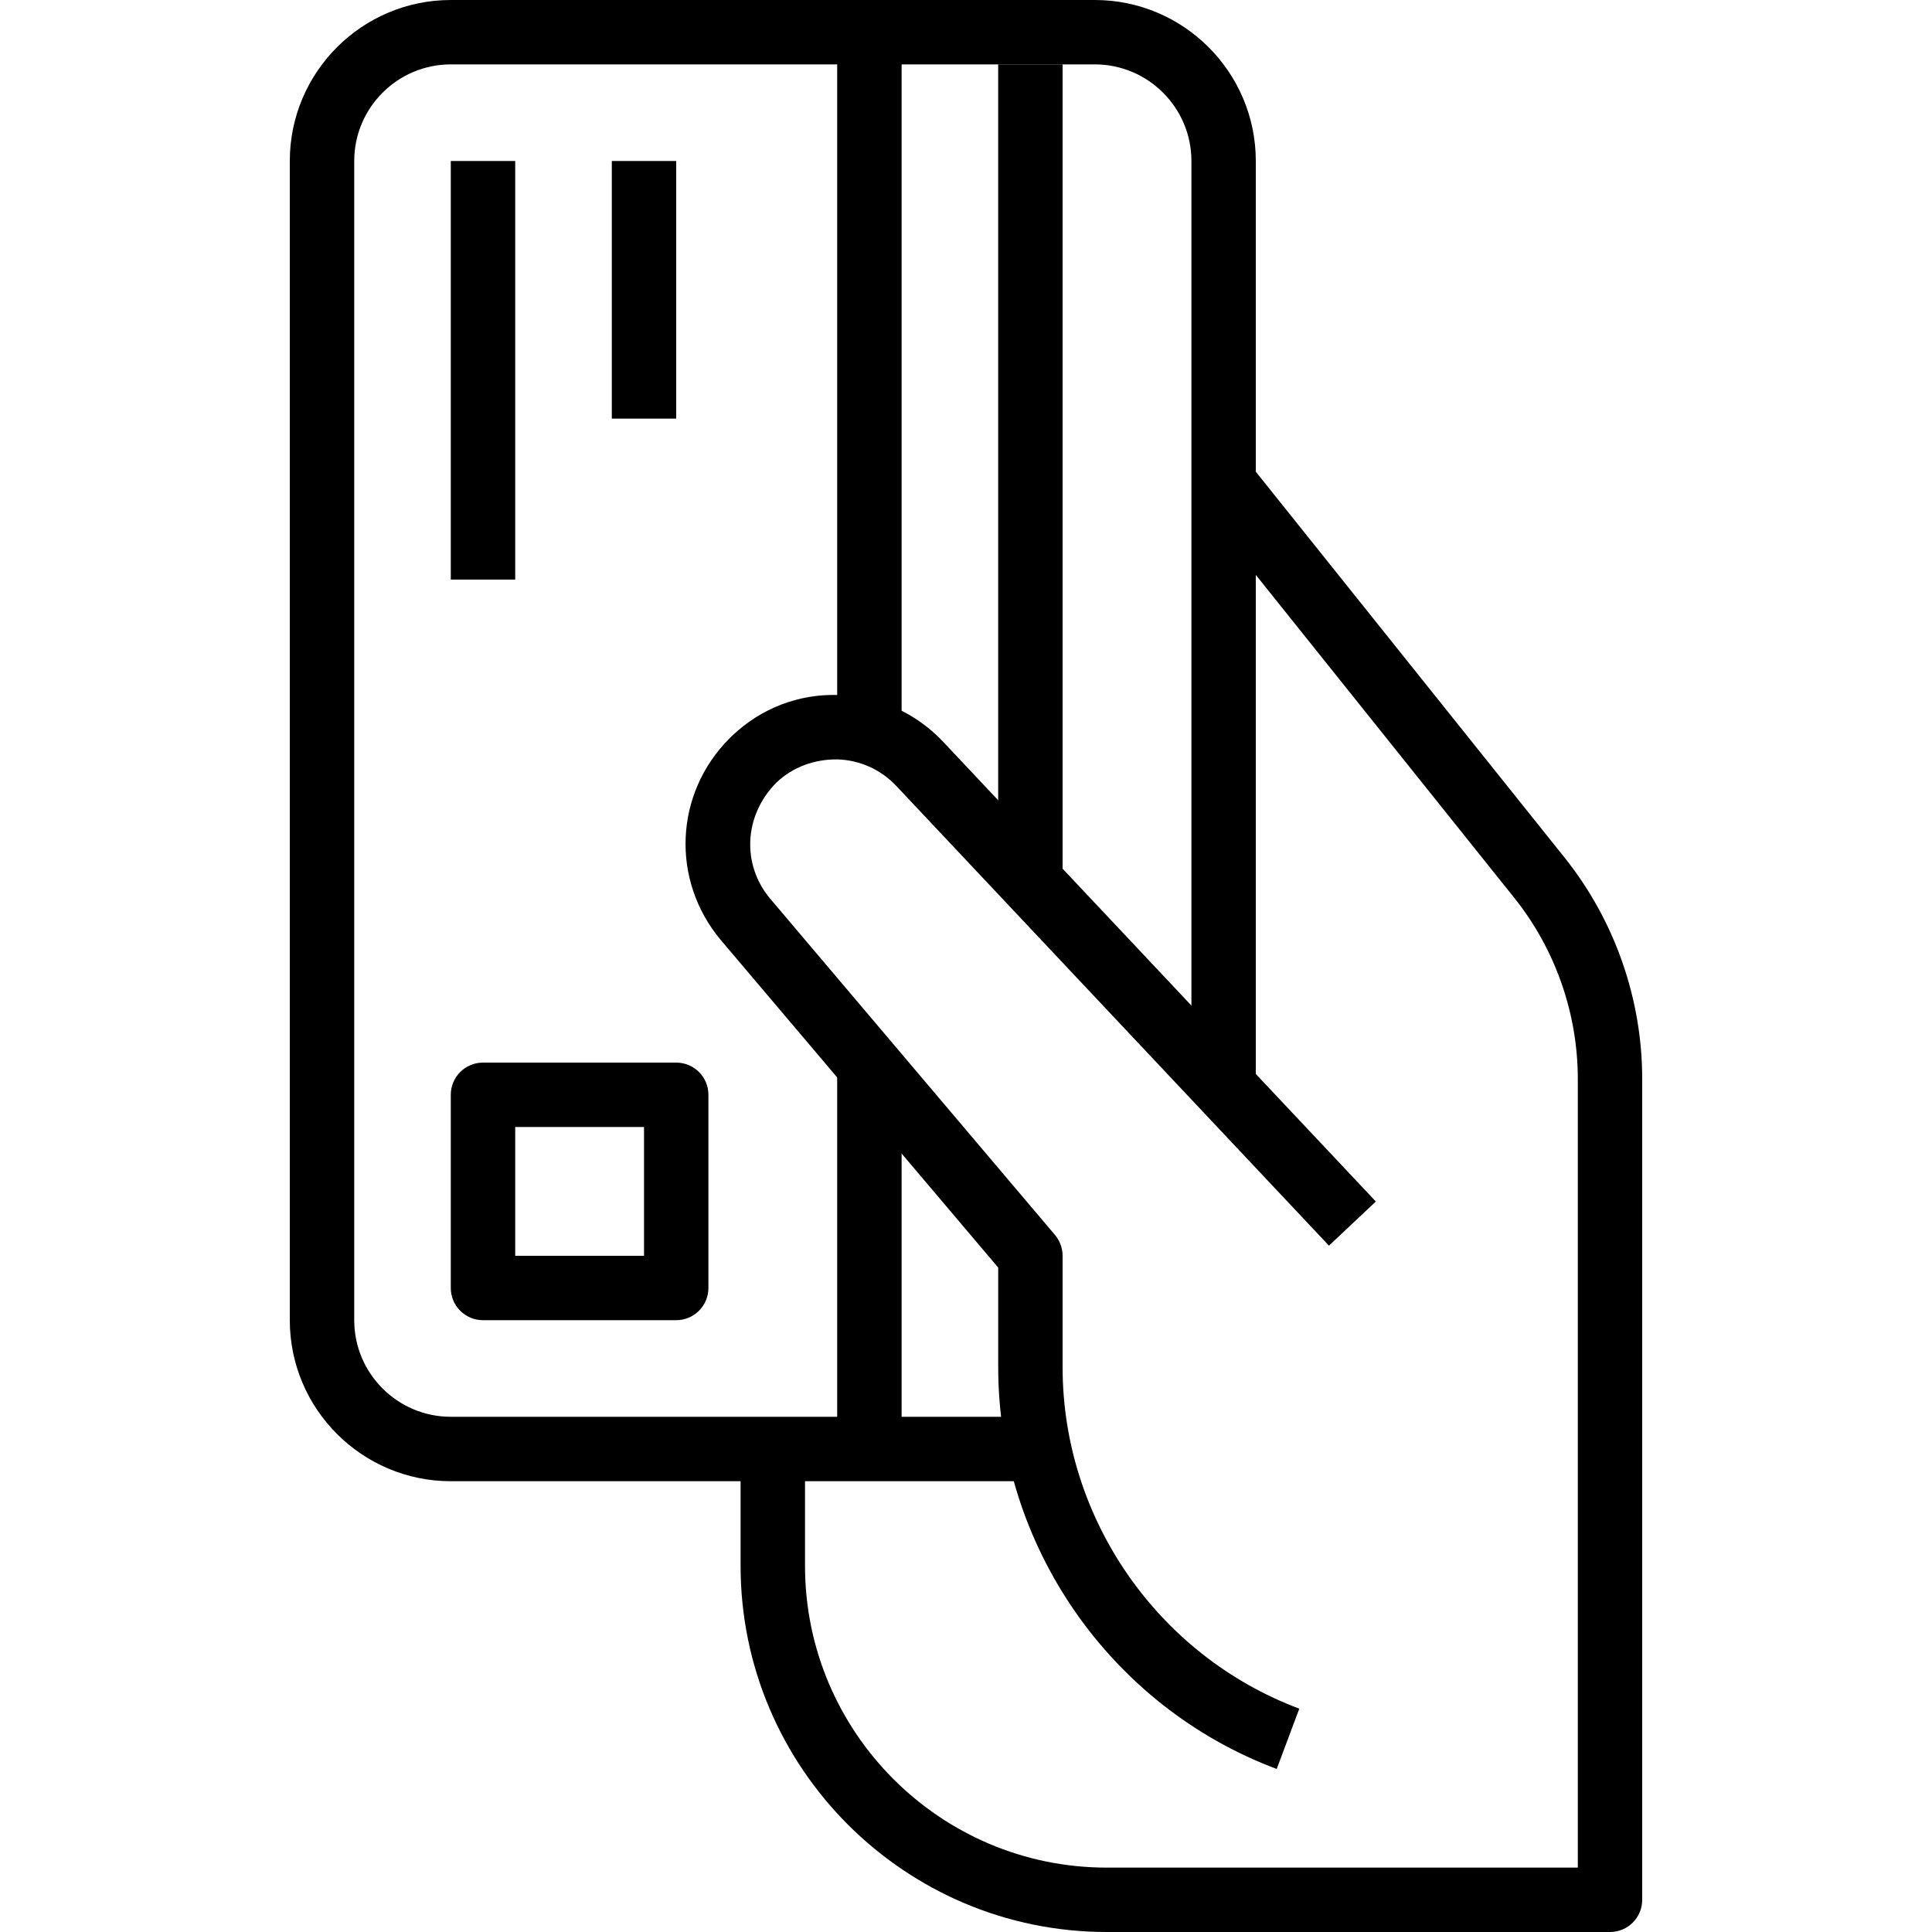
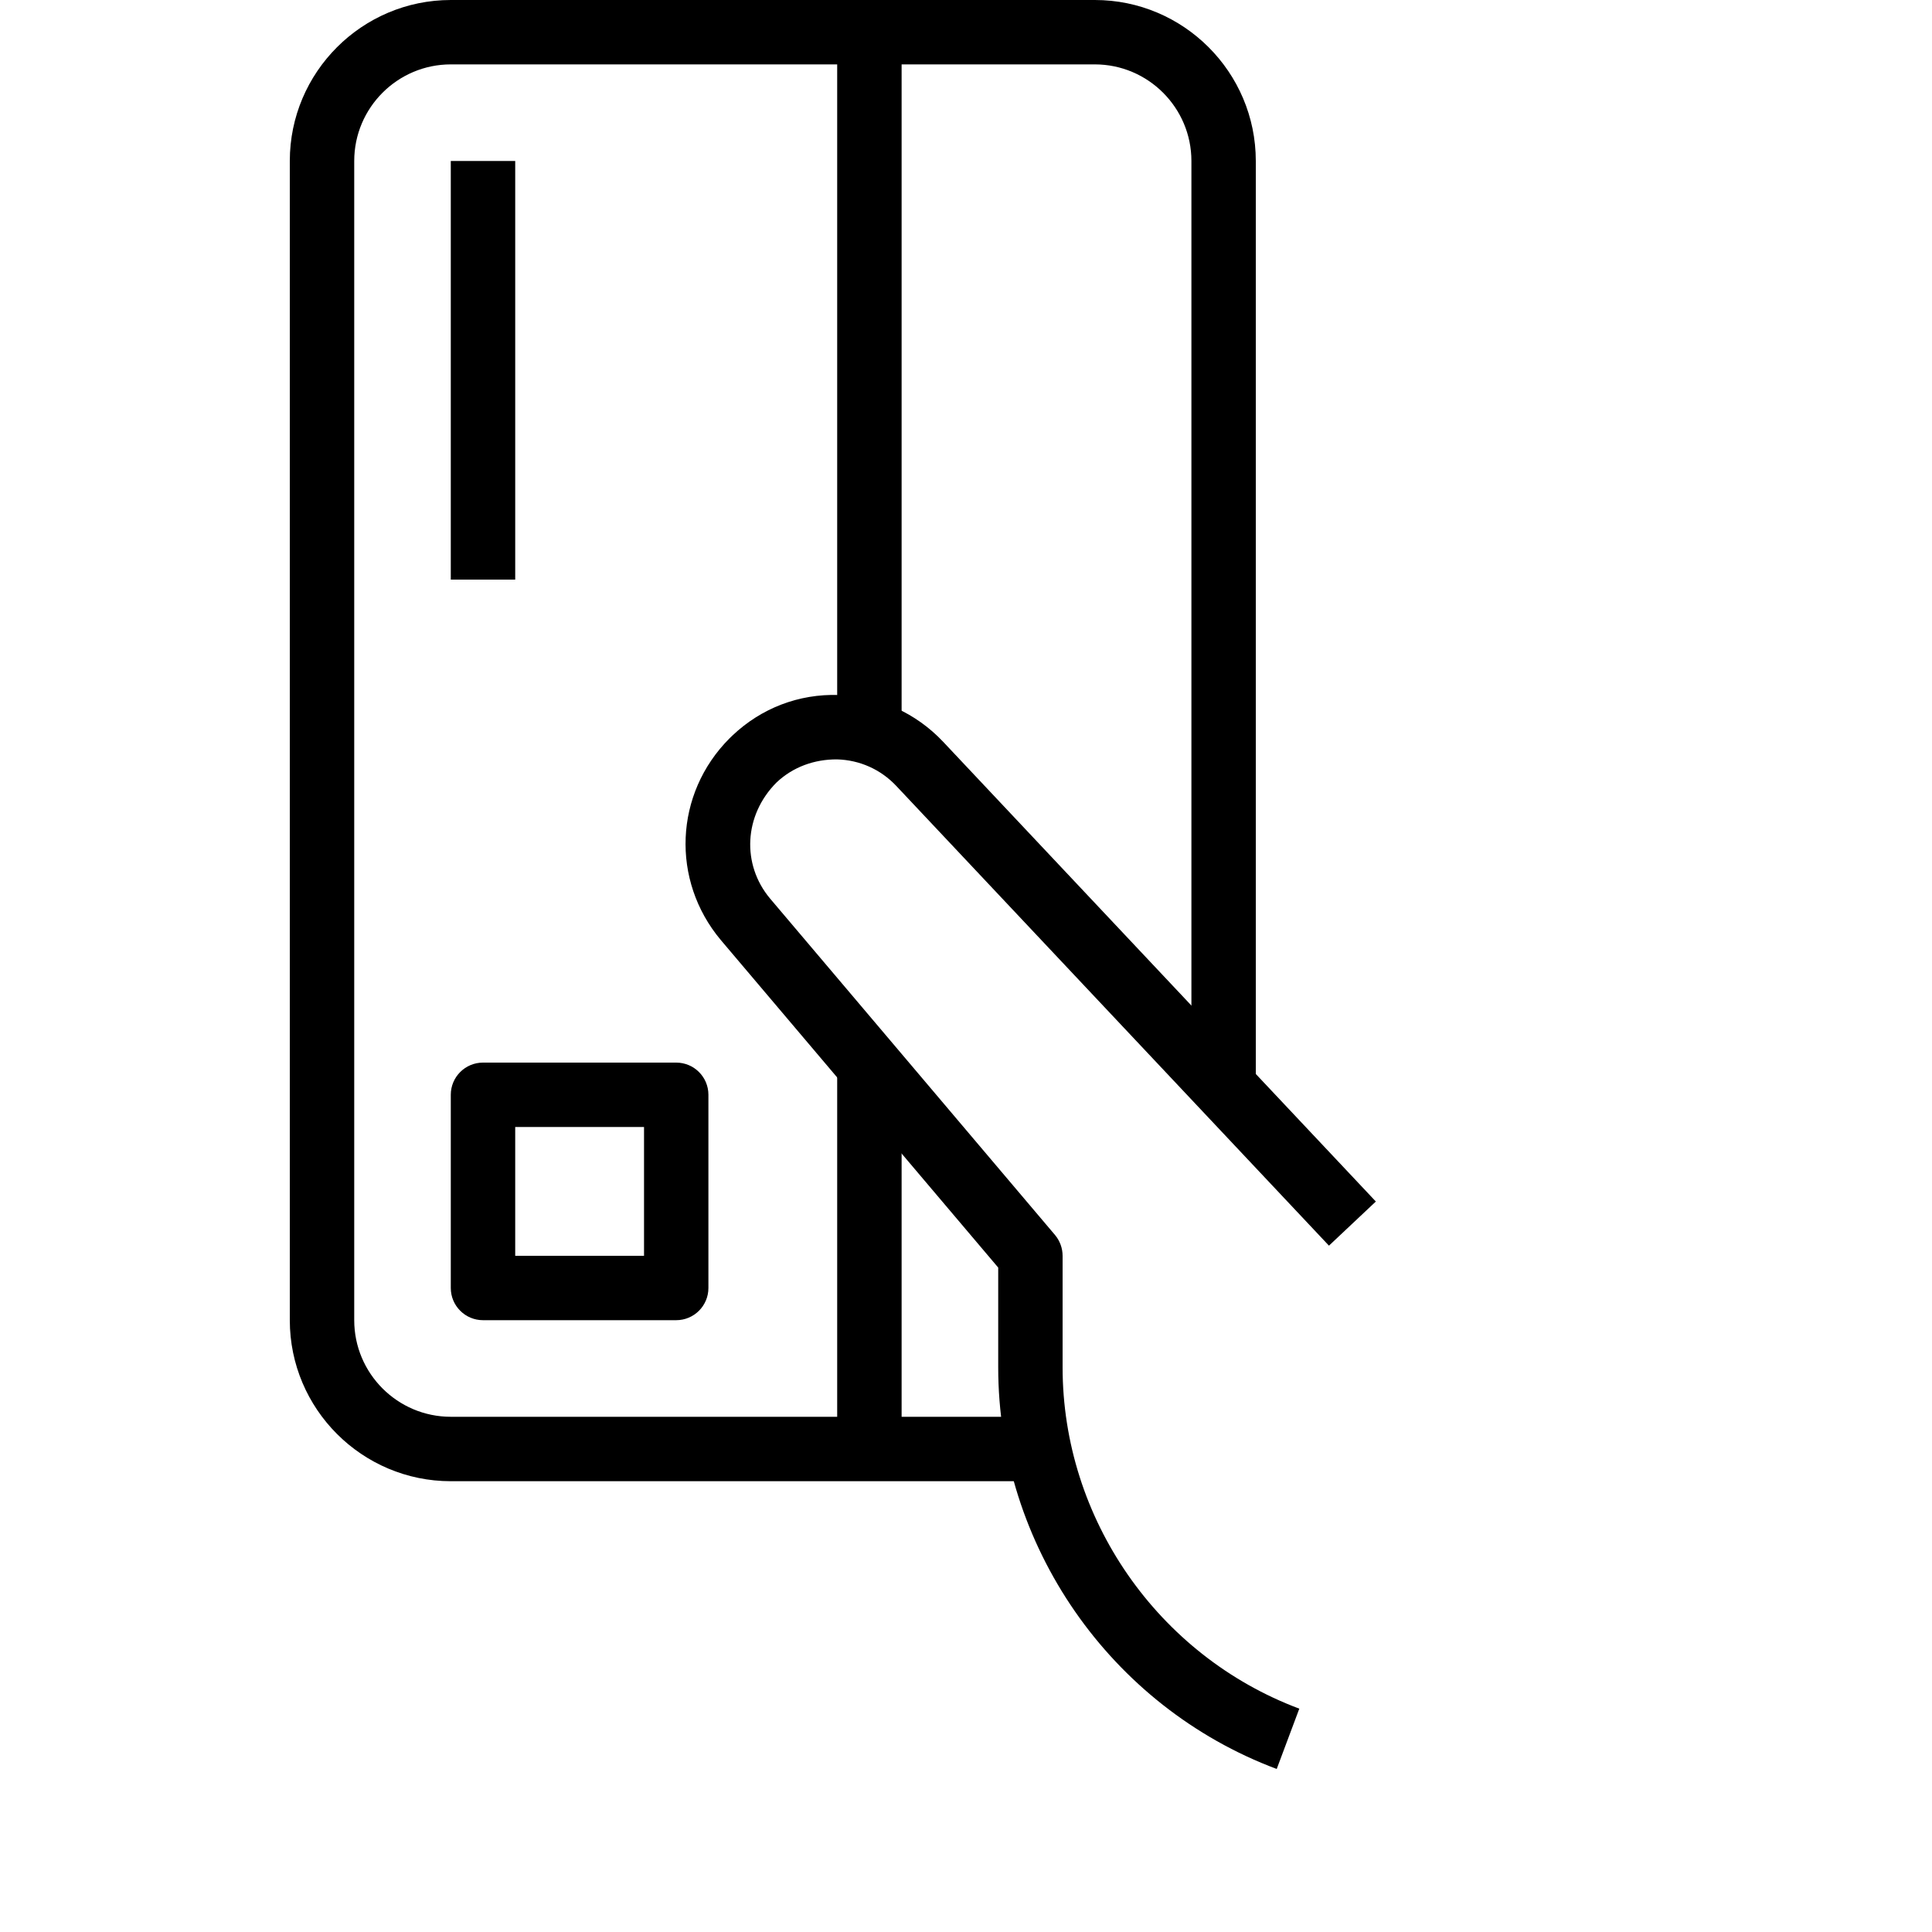
<svg xmlns="http://www.w3.org/2000/svg" width="52" height="52" viewBox="0 0 52 52" fill="none">
  <path d="M29.467 0H12.134C9.744 0 7.8 1.944 7.8 4.333V35.533C7.8 37.923 9.744 39.867 12.134 39.867H27.734V38.133H12.134C10.7 38.133 9.534 36.967 9.534 35.533V4.333C9.534 2.9 10.7 1.733 12.134 1.733H29.467C30.901 1.733 32.067 2.9 32.067 4.333V29.467H33.8V4.333C33.8 1.944 31.856 0 29.467 0Z" fill="black" />
-   <path d="M42.112 23.084L33.61 12.459L32.255 13.543L40.758 24.167C41.861 25.545 42.467 27.277 42.467 29.042V50.267H29.787C25.31 50.267 21.667 46.624 21.667 42.146V39H19.933V42.146C19.933 47.579 24.354 52 29.787 52H43.333C43.813 52 44.2 51.613 44.2 51.133V29.043C44.201 26.887 43.46 24.77 42.112 23.084Z" fill="black" />
  <path d="M22.53 20.439C23.139 20.456 23.704 20.709 24.121 21.151L35.769 33.527L37.031 32.339L25.382 19.962C24.646 19.183 23.651 18.736 22.579 18.706C21.497 18.67 20.489 19.064 19.72 19.791C19.71 19.801 19.641 19.867 19.632 19.876C18.151 21.362 18.051 23.693 19.402 25.303L26.867 34.117V36.799C26.866 41.588 29.878 45.932 34.363 47.612L34.971 45.989C31.16 44.561 28.599 40.868 28.6 36.799V33.8C28.6 33.596 28.527 33.396 28.395 33.239L20.727 24.185C19.96 23.272 20.017 21.945 20.901 21.06C21.343 20.642 21.92 20.435 22.53 20.439Z" fill="black" />
-   <path d="M28.6 1.733H26.866V23.4H28.6V1.733Z" fill="black" />
  <path d="M24.267 28.6H22.533V39H24.267V28.6Z" fill="black" />
  <path d="M24.267 0.867H22.533V19.933H24.267V0.867Z" fill="black" />
  <path d="M13.867 4.333H12.133V15.6H13.867V4.333Z" fill="black" />
-   <path d="M18.2 4.333H16.467V11.267H18.2V4.333Z" fill="black" />
  <path d="M18.2 28.6H13C12.522 28.6 12.133 28.987 12.133 29.466V34.666C12.133 35.146 12.522 35.533 13 35.533H18.2C18.678 35.533 19.067 35.146 19.067 34.666V29.466C19.067 28.987 18.678 28.6 18.2 28.6ZM17.334 33.8H13.867V30.333H17.334V33.8Z" fill="black" />
</svg>